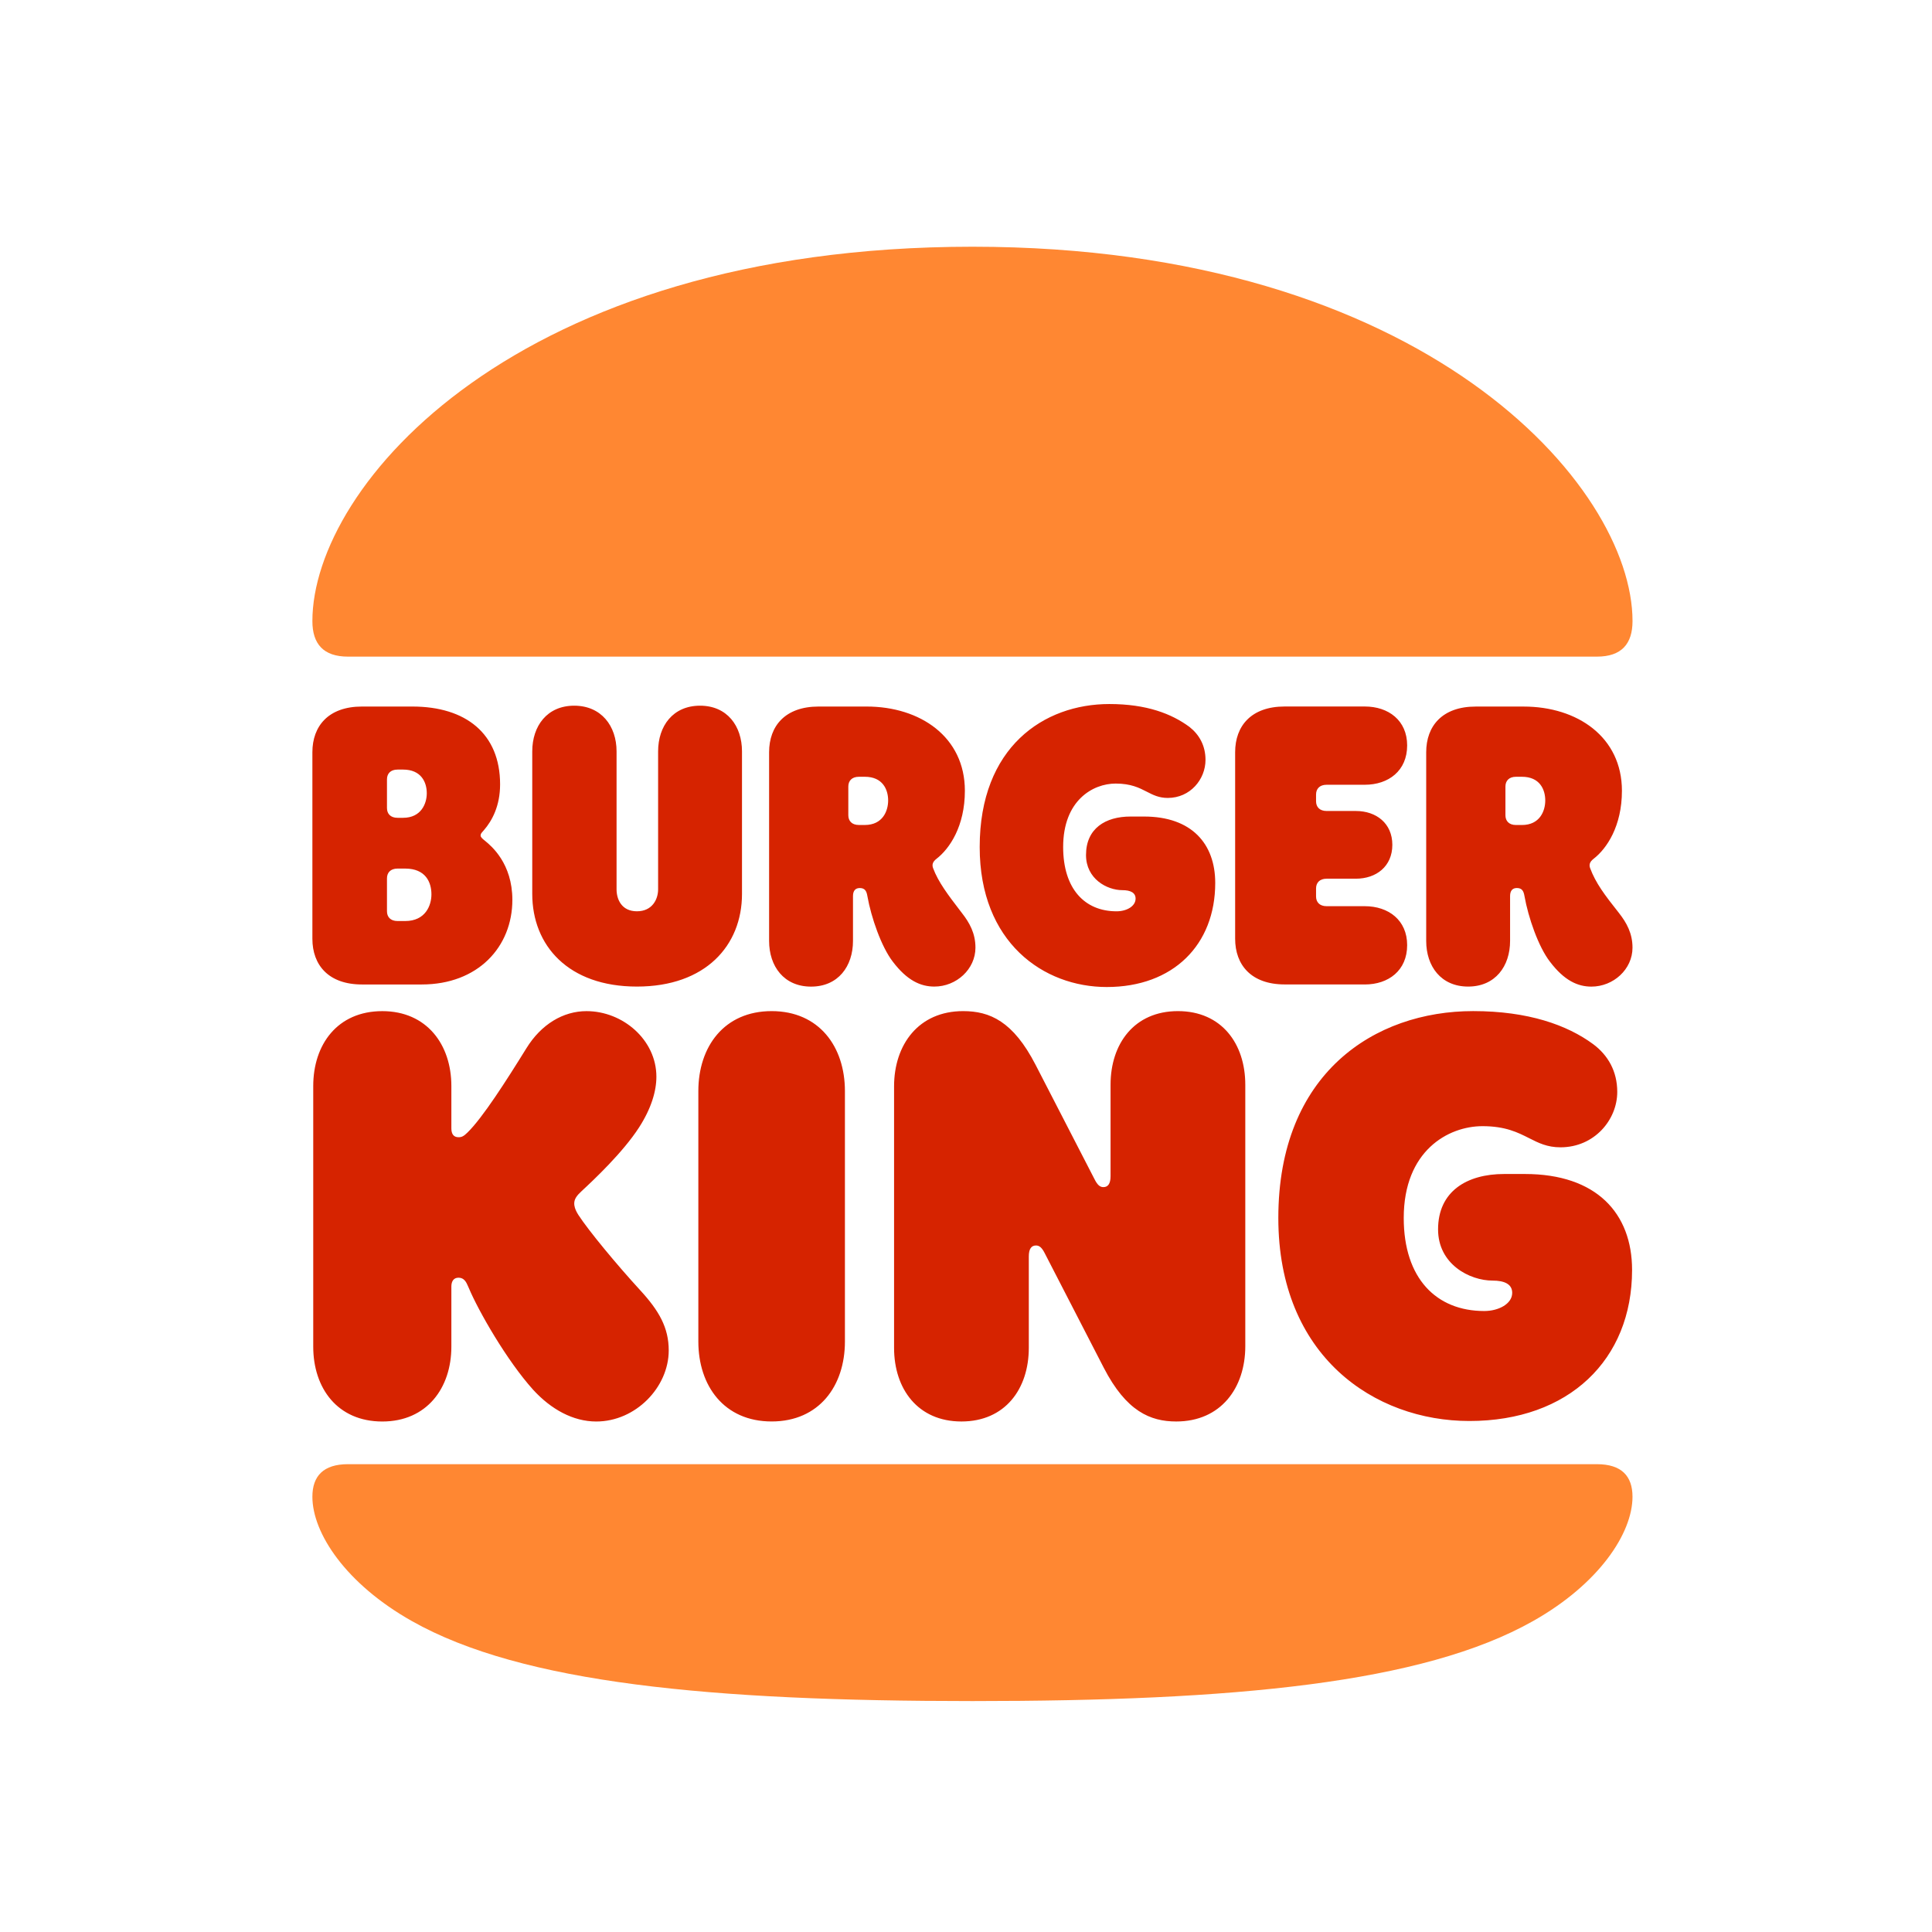
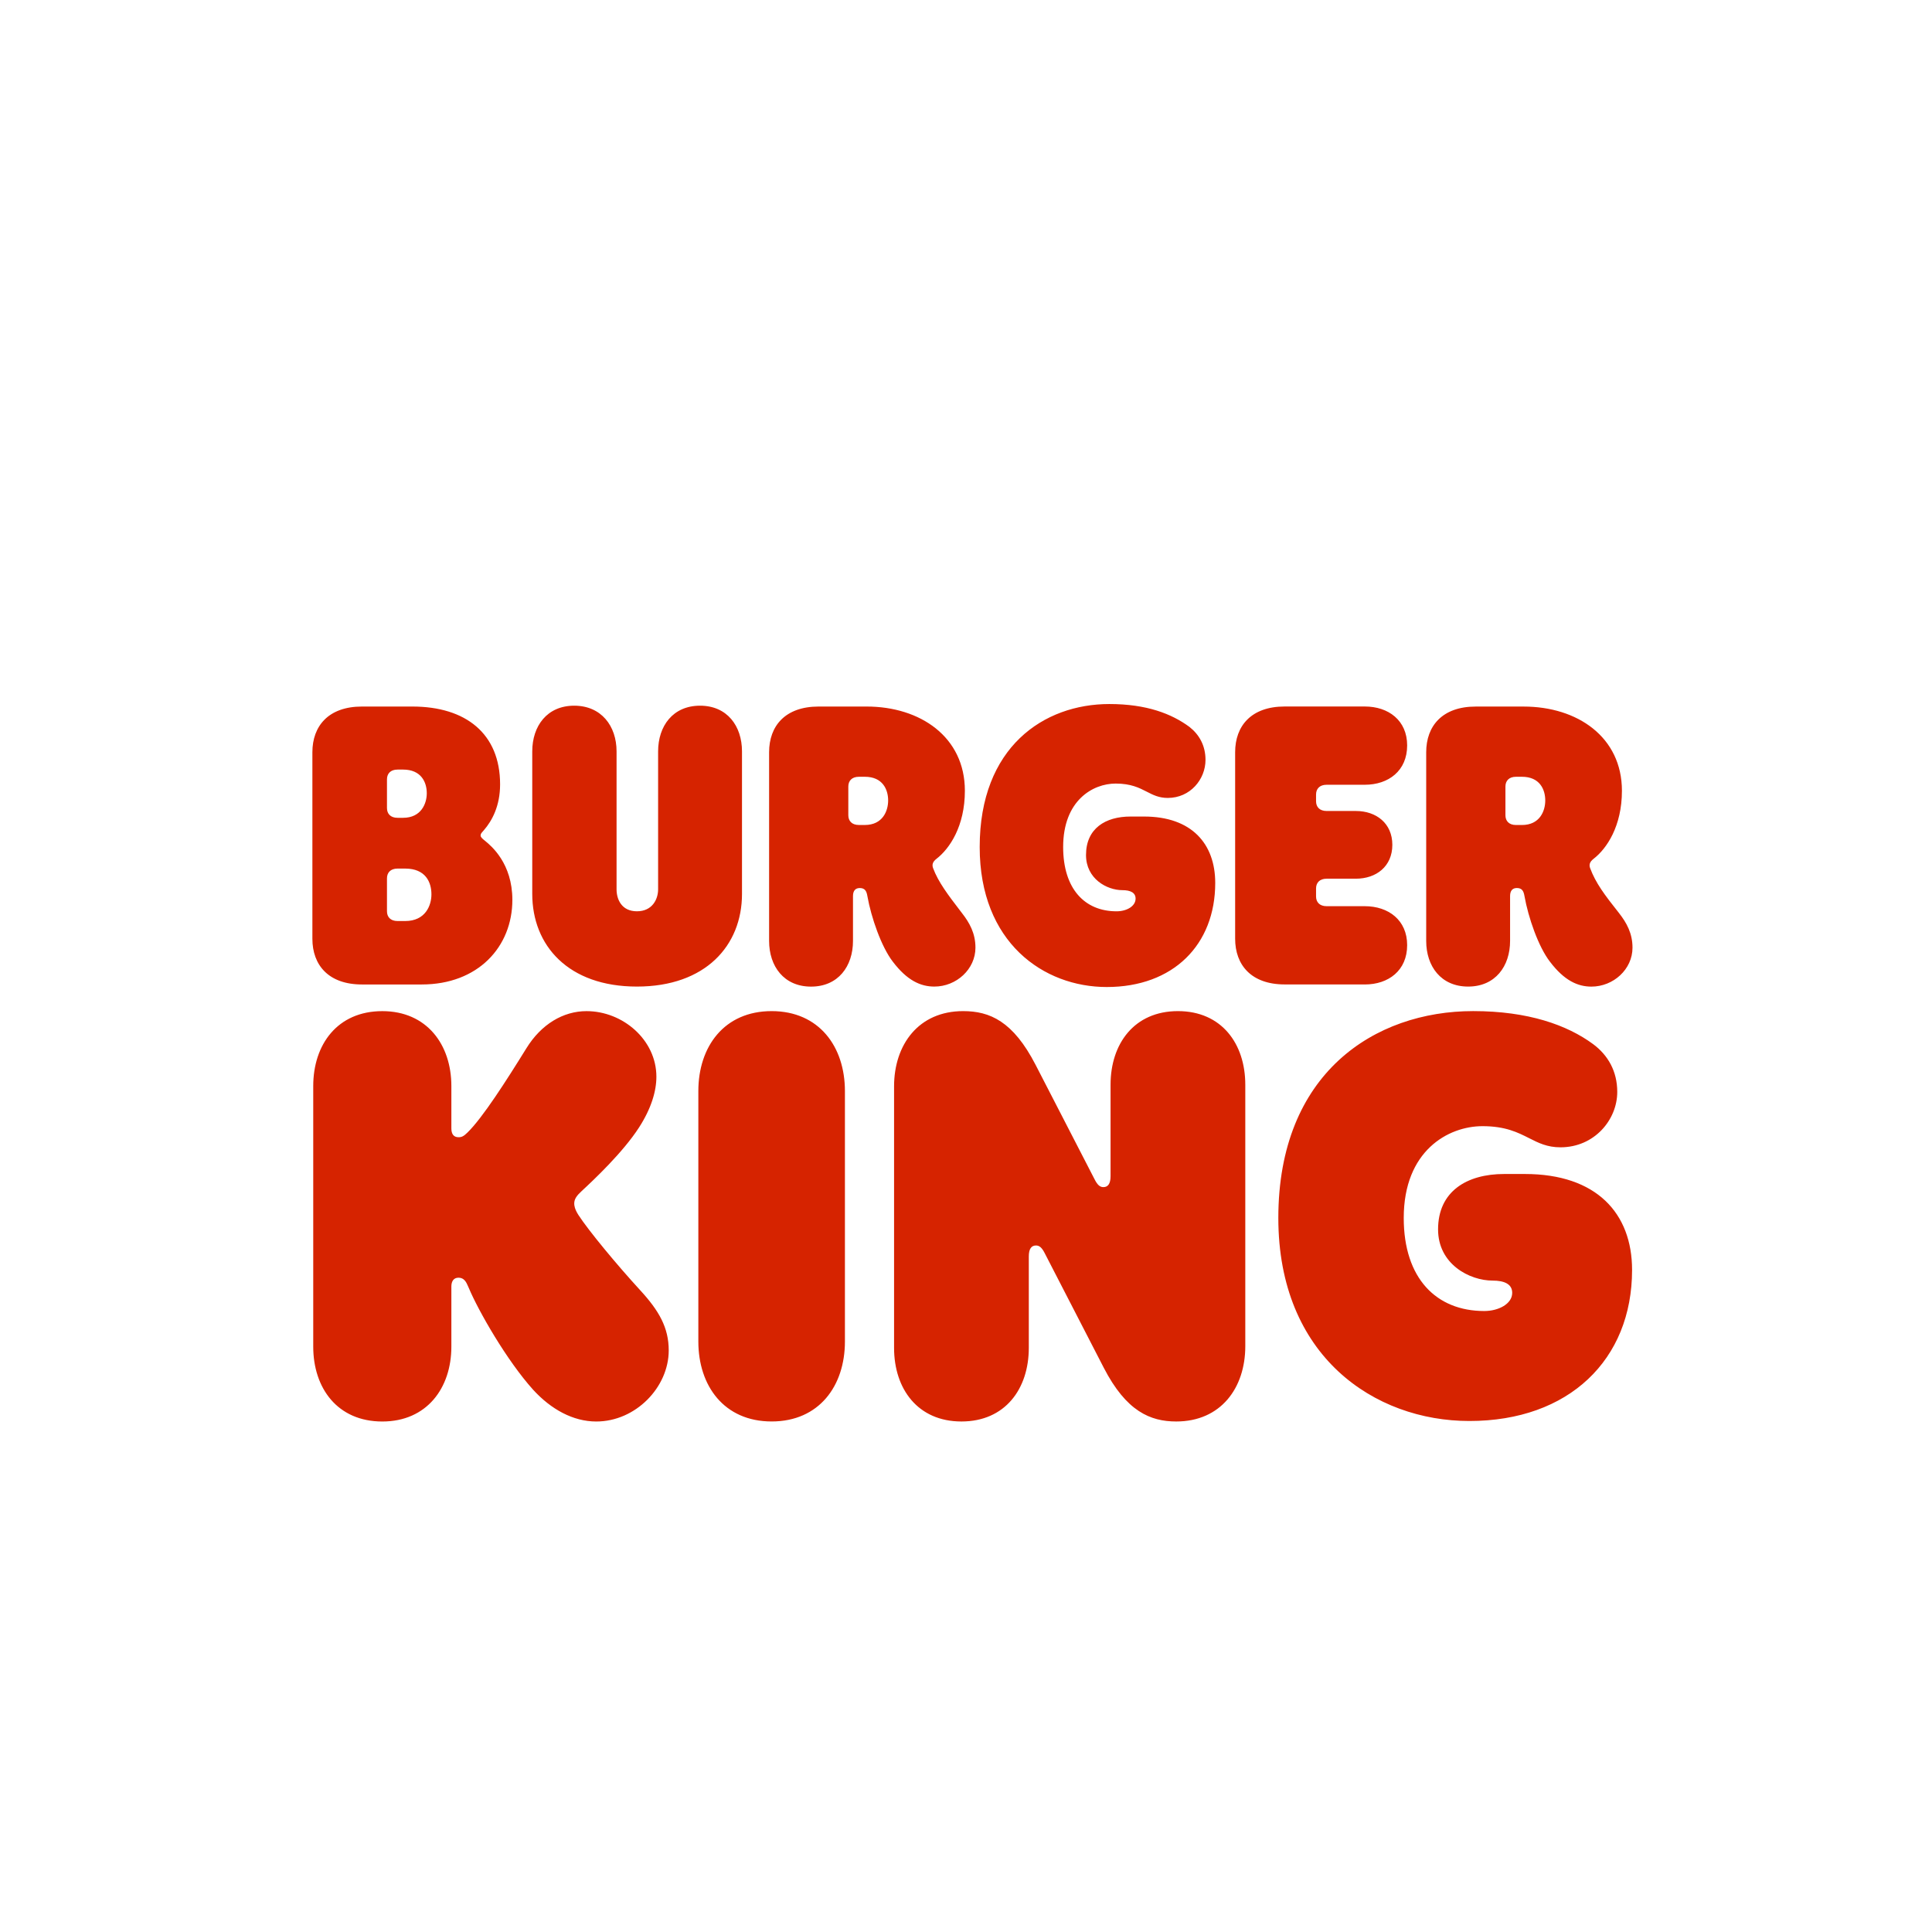
<svg xmlns="http://www.w3.org/2000/svg" width="91" height="91" viewBox="0 0 91 91" fill="none">
-   <path d="M72.204 76.357C67.016 79.286 58.116 80.123 45.804 80.123C33.493 80.123 24.592 79.286 19.404 76.357C16.291 74.604 14.714 72.213 14.714 70.499C14.714 69.523 15.234 68.965 16.39 68.965H75.217C76.375 68.965 76.893 69.523 76.893 70.499C76.894 72.213 75.318 74.604 72.204 76.357ZM75.217 30.928H16.39C15.234 30.928 14.714 30.33 14.714 29.255C14.714 22.878 24.313 11.621 45.804 11.621C67.097 11.621 76.894 22.878 76.894 29.255C76.894 30.33 76.375 30.928 75.217 30.928Z" fill="#FF8732" />
  <path fill-rule="evenodd" clip-rule="evenodd" d="M57.239 41.589C57.239 44.497 55.264 46.49 52.13 46.49C49.157 46.49 46.144 44.397 46.145 39.896C46.145 35.194 49.158 33.161 52.252 33.161C54.008 33.161 55.184 33.619 56.023 34.237C56.481 34.596 56.781 35.114 56.781 35.791C56.781 36.708 56.062 37.584 55.004 37.584C54.587 37.584 54.314 37.444 54.016 37.291C53.66 37.108 53.268 36.907 52.55 36.907C51.473 36.907 50.076 37.703 50.076 39.895C50.076 41.868 51.093 42.924 52.59 42.924C53.07 42.924 53.488 42.684 53.488 42.326C53.488 42.047 53.248 41.928 52.869 41.928C52.13 41.928 51.153 41.39 51.153 40.273C51.153 39.018 52.071 38.46 53.248 38.46H53.887C56.121 38.46 57.239 39.736 57.239 41.589ZM27.047 56.692C27.047 56.771 27.066 56.951 27.246 57.23C27.725 57.966 29.042 59.56 30.16 60.778C31.038 61.734 31.498 62.532 31.498 63.607C31.498 65.34 29.941 66.955 28.085 66.955C26.988 66.955 25.95 66.376 25.112 65.46C23.874 64.085 22.537 61.754 22.078 60.658C22.066 60.634 22.054 60.606 22.041 60.576C21.969 60.409 21.87 60.181 21.599 60.181C21.36 60.181 21.26 60.359 21.26 60.599V63.428C21.26 65.381 20.102 66.955 18.007 66.955C15.891 66.955 14.754 65.38 14.754 63.428V51.154C14.754 49.2 15.892 47.626 18.007 47.626C20.102 47.626 21.26 49.201 21.26 51.154V53.147C21.26 53.405 21.36 53.565 21.599 53.565C21.739 53.565 21.838 53.525 22.018 53.345C22.735 52.647 23.853 50.894 24.791 49.38C25.49 48.244 26.527 47.626 27.625 47.626C29.341 47.626 30.917 48.982 30.917 50.715C30.917 51.392 30.677 52.209 30.099 53.106C29.341 54.281 27.964 55.576 27.405 56.094C27.166 56.313 27.047 56.473 27.047 56.692ZM17.049 46.37H19.863C22.517 46.37 24.133 44.596 24.133 42.385C24.133 40.666 23.139 39.846 22.86 39.616L22.836 39.596L22.832 39.593C22.734 39.514 22.637 39.435 22.637 39.356C22.637 39.279 22.674 39.237 22.737 39.166C22.755 39.146 22.775 39.124 22.797 39.097C23.176 38.659 23.555 37.962 23.555 36.945C23.555 34.554 21.938 33.279 19.424 33.279H17.049C15.473 33.279 14.714 34.196 14.714 35.431V44.218C14.714 45.454 15.473 46.37 17.049 46.37ZM18.227 36.707C18.227 36.448 18.386 36.248 18.726 36.248H18.985C19.842 36.248 20.102 36.846 20.102 37.364C20.102 37.842 19.843 38.52 18.985 38.52H18.726C18.386 38.52 18.227 38.321 18.227 38.061V36.707ZM18.227 41.37C18.227 41.111 18.386 40.911 18.726 40.911H19.084C20.043 40.911 20.321 41.548 20.321 42.127C20.321 42.645 20.041 43.382 19.084 43.382H18.726C18.386 43.382 18.227 43.183 18.227 42.923V41.37ZM71.127 44.317C71.127 45.513 70.429 46.469 69.151 46.469C67.874 46.469 67.176 45.514 67.176 44.319V35.432C67.176 34.196 67.934 33.28 69.51 33.28H71.765C74.3 33.28 76.395 34.715 76.395 37.246C76.395 38.919 75.677 39.975 75.058 40.453C74.878 40.592 74.838 40.732 74.898 40.892C75.157 41.589 75.576 42.147 76.255 43.003C76.614 43.461 76.893 43.959 76.893 44.637C76.893 45.654 75.995 46.471 74.957 46.471C74.319 46.471 73.681 46.191 73.002 45.294C72.463 44.596 71.985 43.221 71.805 42.206C71.765 41.966 71.686 41.827 71.446 41.827C71.247 41.827 71.127 41.947 71.127 42.206V44.317ZM71.406 36.587C71.067 36.587 70.908 36.787 70.908 37.046V38.4C70.908 38.66 71.067 38.859 71.406 38.859H71.686C72.524 38.859 72.784 38.202 72.784 37.703C72.784 37.185 72.524 36.587 71.686 36.587H71.406ZM36.345 47.625C34.11 47.625 32.893 49.298 32.893 51.391V63.187C32.893 65.279 34.11 66.953 36.345 66.953C38.58 66.953 39.797 65.279 39.797 63.187V51.391C39.797 49.3 38.581 47.625 36.345 47.625ZM70.848 55.297H71.825C75.198 55.297 76.874 57.15 76.873 59.818C76.873 64.043 73.899 66.931 69.21 66.931C64.74 66.931 60.211 63.883 60.211 57.368C60.211 50.553 64.741 47.624 69.39 47.624C71.985 47.624 73.82 48.282 75.037 49.179C75.736 49.697 76.175 50.454 76.175 51.431C76.175 52.746 75.097 54.04 73.501 54.04C72.874 54.04 72.467 53.834 72.023 53.609C71.491 53.34 70.906 53.044 69.829 53.044C68.213 53.044 66.118 54.2 66.118 57.368C66.118 60.217 67.655 61.751 69.91 61.751C70.588 61.751 71.227 61.413 71.227 60.895C71.227 60.477 70.848 60.318 70.309 60.318C69.212 60.318 67.735 59.54 67.735 57.907C67.735 56.114 69.091 55.297 70.848 55.297ZM64.283 46.37C65.401 46.37 66.279 45.712 66.279 44.517C66.279 43.341 65.401 42.683 64.283 42.683H62.487C62.148 42.683 61.988 42.484 61.988 42.225V41.846C61.988 41.587 62.148 41.388 62.487 41.388H63.864C64.822 41.388 65.581 40.81 65.581 39.793C65.581 38.778 64.822 38.199 63.864 38.199H62.487C62.148 38.199 61.988 38 61.988 37.741V37.422C61.988 37.163 62.148 36.963 62.487 36.963H64.283C65.401 36.963 66.279 36.306 66.279 35.11C66.279 33.934 65.401 33.277 64.283 33.277H60.511C58.935 33.277 58.177 34.193 58.177 35.429V44.215C58.177 45.45 58.935 46.368 60.511 46.368H64.283V46.37ZM34.949 42.106C34.949 44.536 33.232 46.469 30 46.469C26.767 46.469 25.071 44.537 25.07 42.106V35.392C25.07 34.196 25.768 33.239 27.045 33.239C28.323 33.239 29.041 34.196 29.041 35.392V41.887C29.041 42.365 29.281 42.923 30 42.923C30.718 42.923 30.998 42.365 30.998 41.887V35.392C30.998 34.196 31.696 33.239 32.973 33.239C34.251 33.239 34.949 34.196 34.949 35.392V42.106ZM44.009 46.469C45.046 46.469 45.945 45.653 45.945 44.636C45.945 43.958 45.665 43.46 45.306 43.002L45.21 42.876C44.671 42.172 44.194 41.549 43.95 40.891C43.89 40.731 43.929 40.591 44.109 40.452C44.728 39.974 45.447 38.918 45.447 37.245C45.447 34.714 43.351 33.279 40.817 33.279H38.56C36.984 33.279 36.226 34.195 36.226 35.431V44.318C36.226 45.514 36.924 46.471 38.202 46.471C39.479 46.471 40.177 45.514 40.177 44.318V42.207C40.177 41.948 40.297 41.828 40.496 41.828C40.736 41.828 40.816 41.967 40.855 42.207C41.035 43.222 41.514 44.597 42.052 45.295C42.731 46.19 43.369 46.469 44.009 46.469ZM40.735 38.858H40.456C40.116 38.858 39.957 38.659 39.957 38.399V37.046C39.957 36.787 40.116 36.587 40.456 36.587H40.735C41.574 36.587 41.833 37.185 41.833 37.703C41.833 38.2 41.574 38.858 40.735 38.858ZM52.309 51.093C52.309 49.16 53.426 47.625 55.482 47.625C57.538 47.625 58.655 49.16 58.655 51.093V63.407C58.655 65.38 57.497 66.954 55.402 66.954C54.184 66.954 53.047 66.476 51.989 64.423L49.216 59.043C49.077 58.764 48.957 58.664 48.797 58.664C48.578 58.664 48.458 58.825 48.458 59.183V63.486C48.458 65.42 47.341 66.954 45.285 66.954C43.23 66.954 42.112 65.42 42.112 63.486V51.172C42.112 49.199 43.27 47.625 45.365 47.625C46.622 47.625 47.72 48.103 48.778 50.156L51.551 55.536C51.69 55.815 51.81 55.915 51.97 55.915C52.189 55.915 52.309 55.754 52.309 55.396V51.093Z" fill="#D62300" />
</svg>